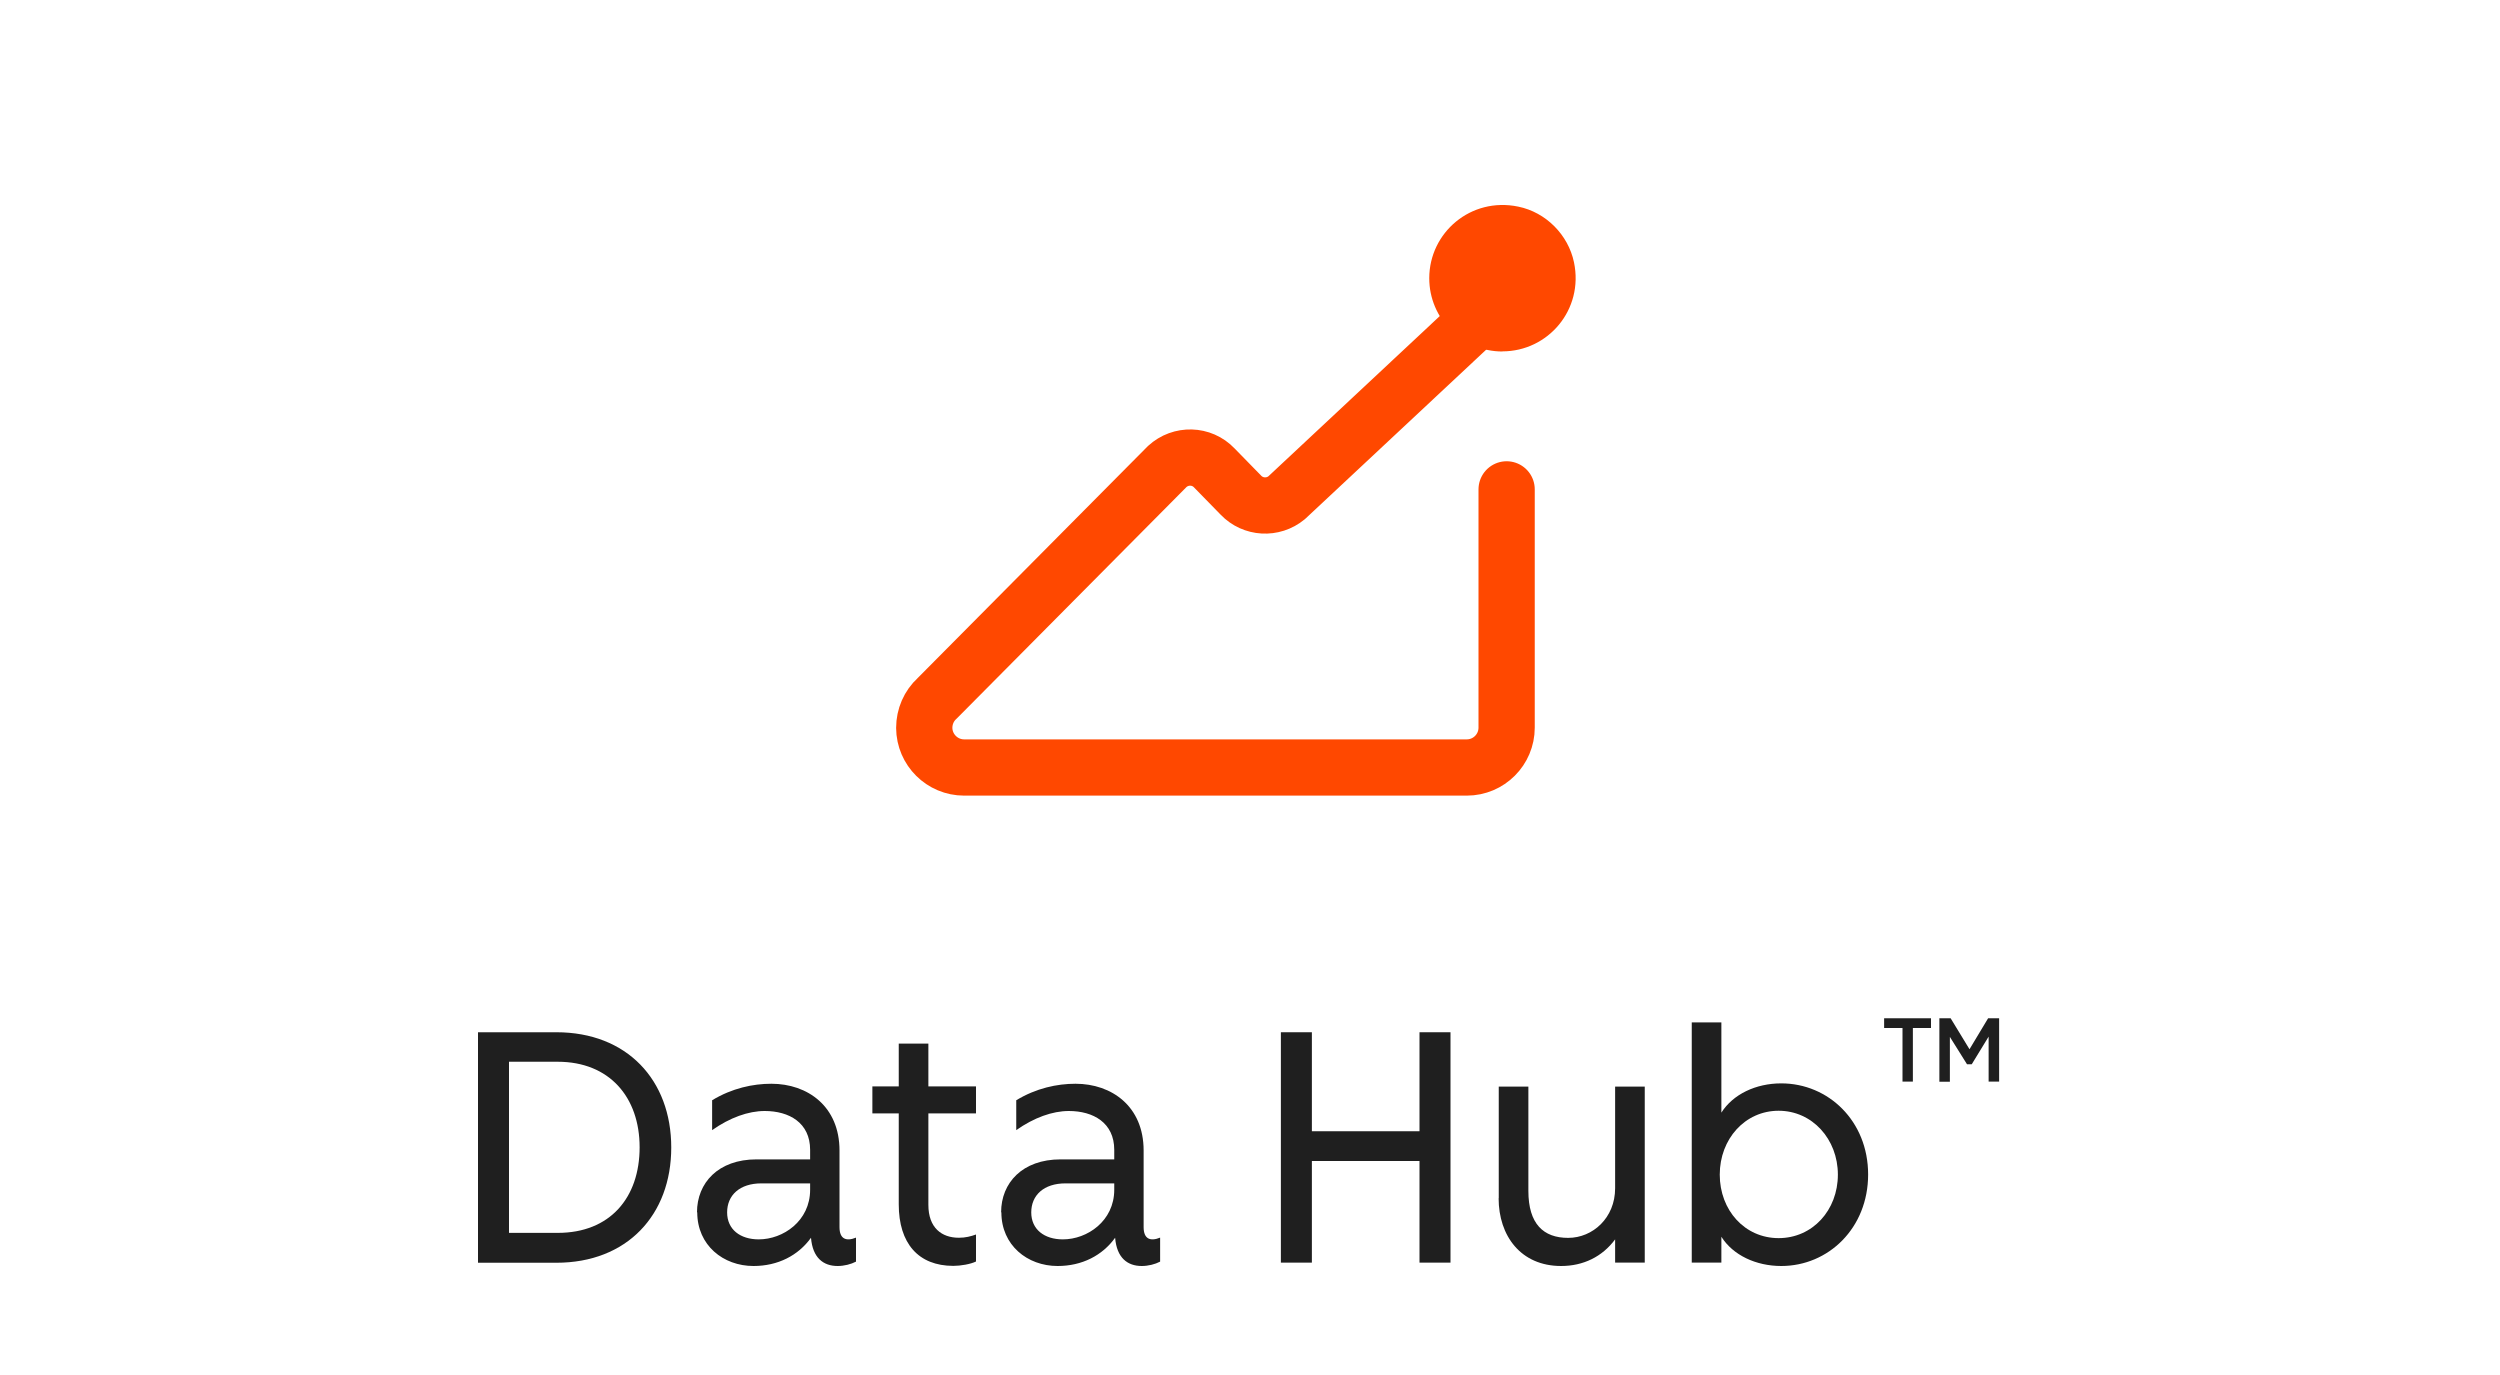
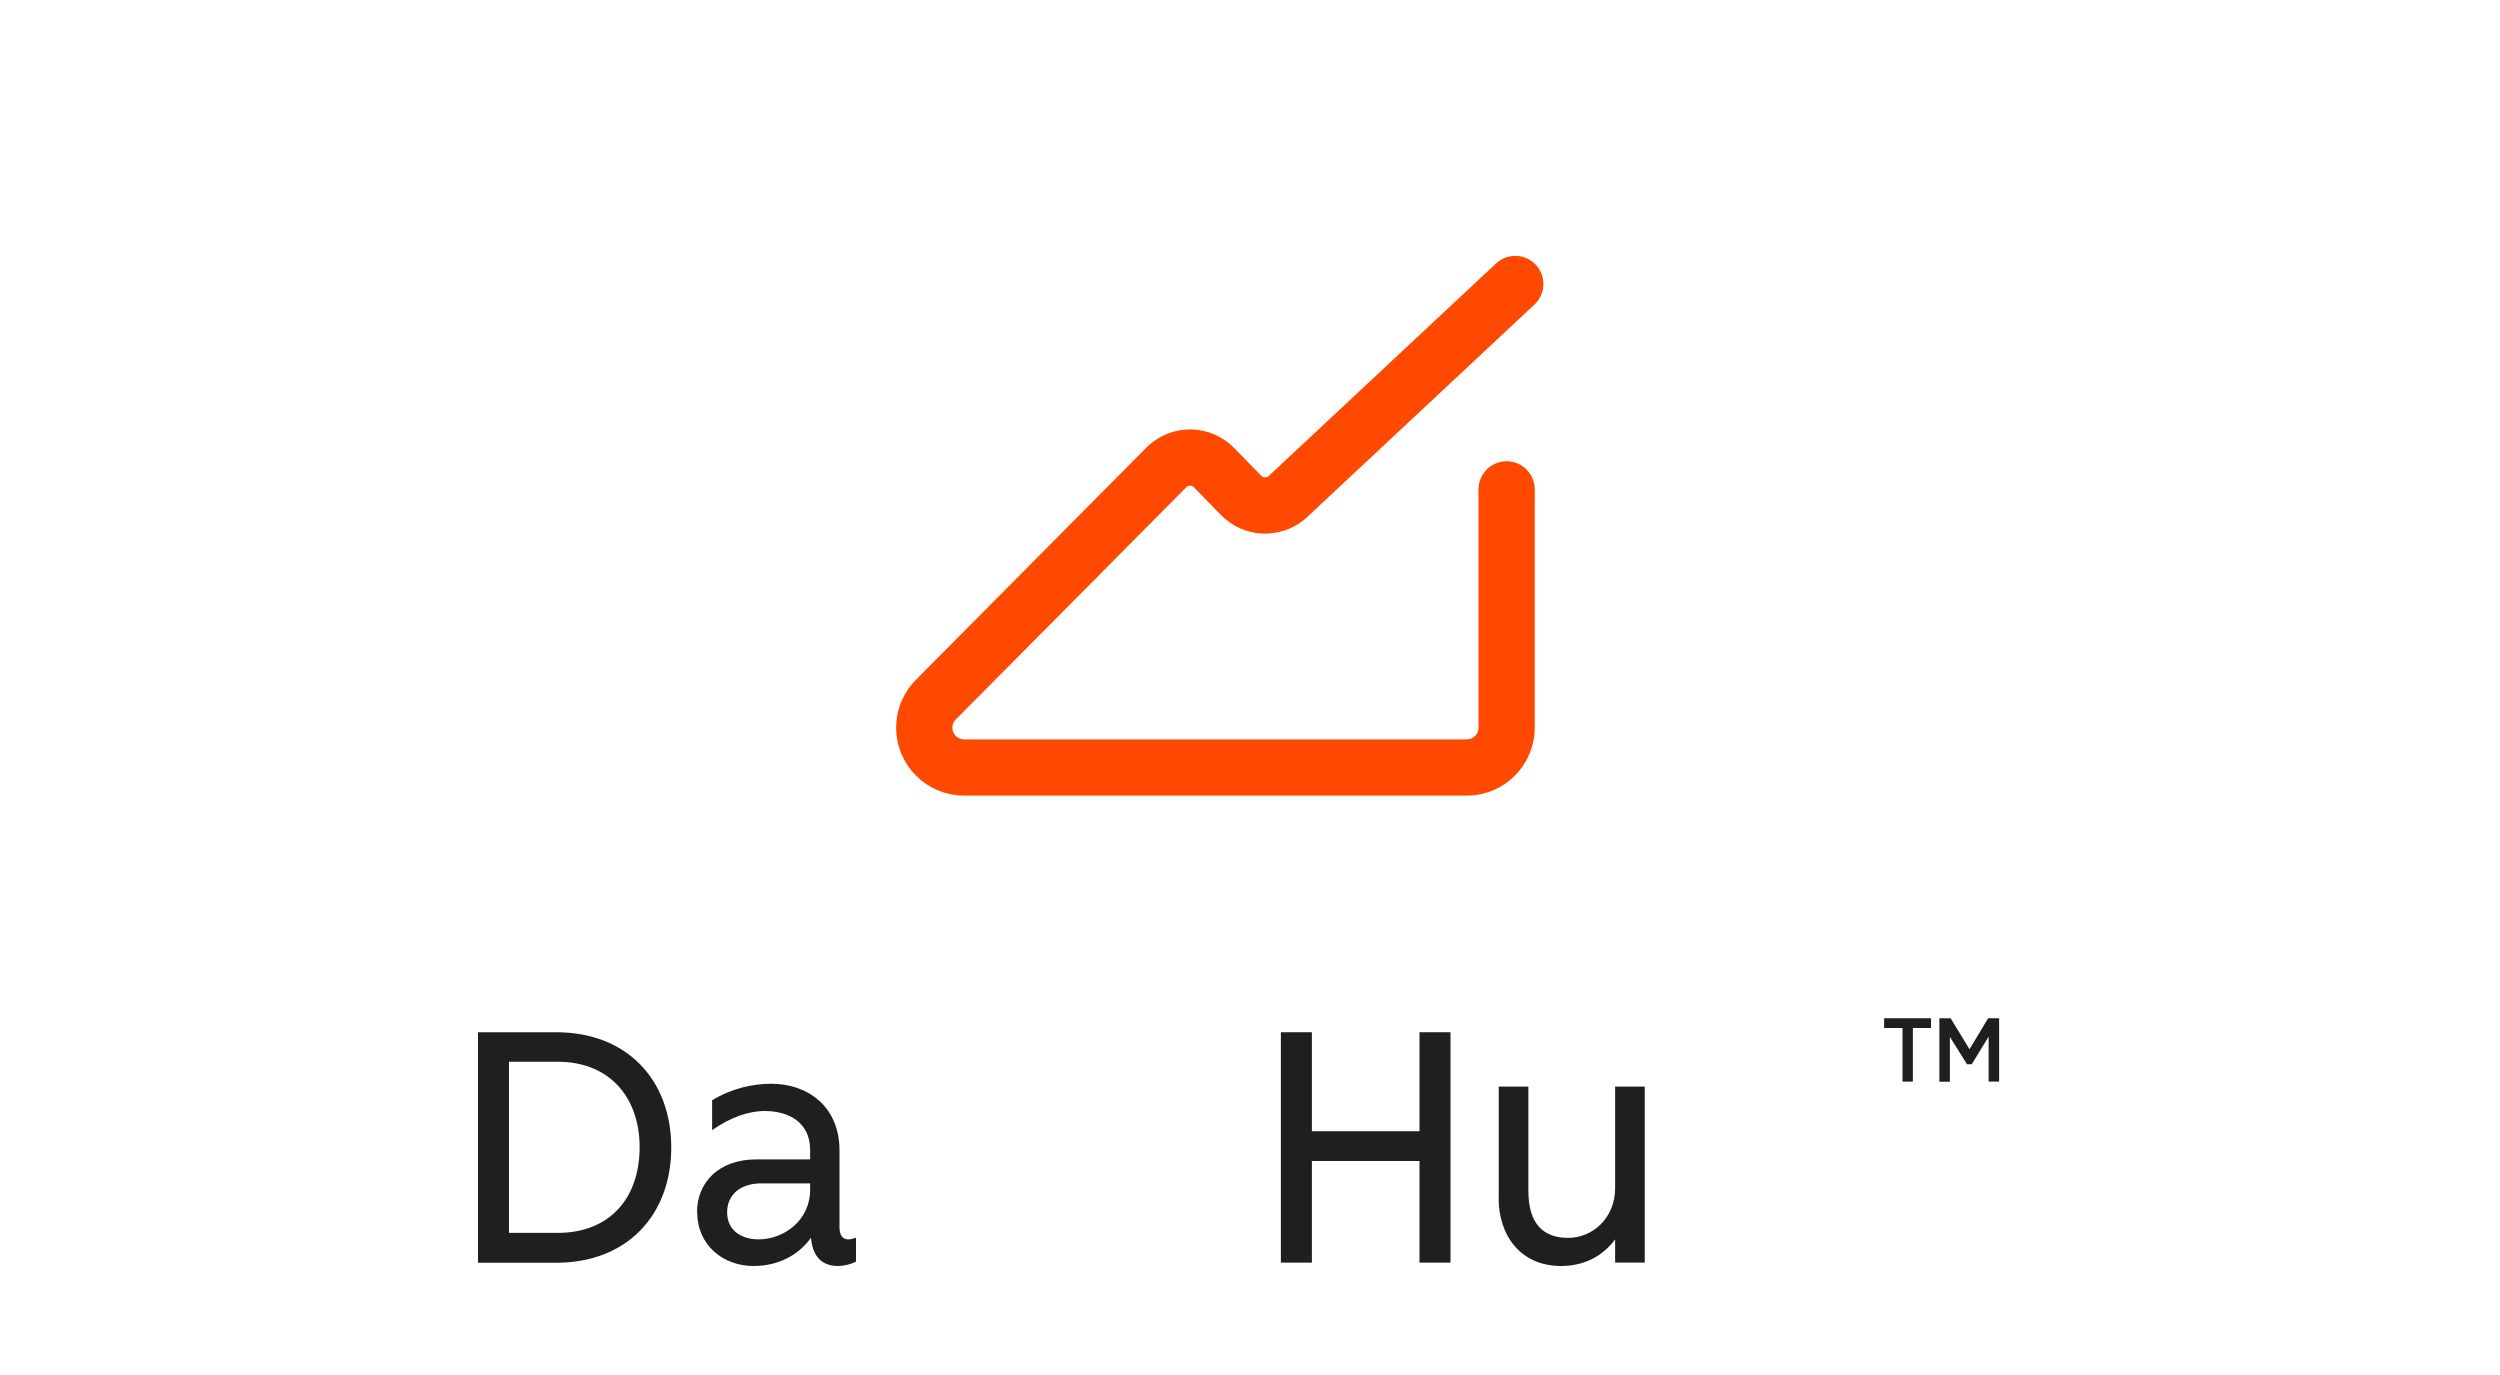
<svg xmlns="http://www.w3.org/2000/svg" id="Current" viewBox="0 0 200 110">
  <defs>
    <style>
      .cls-1 {
        fill: none;
        stroke: #ff4800;
        stroke-linecap: round;
        stroke-linejoin: round;
        stroke-width: 4.5px;
      }

      .cls-2 {
        fill: #ff4800;
      }

      .cls-3 {
        fill: #1f1f1f;
      }
    </style>
  </defs>
  <g>
    <path class="cls-3" d="M38.24,82.58h6.27c5.64,0,9.19,3.81,9.19,9.22s-3.55,9.22-9.19,9.22h-6.27v-18.43ZM51.17,91.79c0-4.02-2.42-6.85-6.55-6.85h-3.9v13.69h3.9c4.18,0,6.55-2.81,6.55-6.85Z" />
    <path class="cls-3" d="M55.76,96.98c0-2.34,1.69-4.23,4.76-4.23h4.29v-.76c0-2.18-1.69-3.11-3.63-3.11-1.32,0-2.79.53-4.21,1.53v-2.39c1.6-.97,3.27-1.32,4.74-1.32,2.9,0,5.45,1.81,5.45,5.34v6.13c0,.95.53,1.16,1.32.84v1.92c-.4.21-.95.35-1.47.35-1.14,0-2-.65-2.13-2.26-1.02,1.42-2.65,2.26-4.6,2.26-2.42,0-4.5-1.66-4.5-4.29h0ZM64.81,95.17v-.5h-3.9c-1.74,0-2.74.95-2.74,2.32s1.05,2.16,2.53,2.16c1.95,0,4.11-1.47,4.11-3.97h0Z" />
-     <path class="cls-3" d="M71.9,96.34v-7.27h-2.11v-2.16h2.11v-3.42h2.37v3.42h3.81v2.16h-3.81v7.32c0,1.84,1.07,2.63,2.44,2.63.53,0,.95-.11,1.37-.26v2.16c-.42.21-1.23.35-1.81.35-2.81,0-4.37-1.81-4.37-4.92h0Z" />
-     <path class="cls-3" d="M80.09,96.98c0-2.34,1.69-4.23,4.76-4.23h4.29v-.76c0-2.18-1.69-3.11-3.63-3.11-1.32,0-2.79.53-4.21,1.53v-2.39c1.6-.97,3.27-1.32,4.74-1.32,2.9,0,5.45,1.81,5.45,5.34v6.13c0,.95.53,1.16,1.32.84v1.92c-.4.21-.95.35-1.47.35-1.14,0-2-.65-2.13-2.26-1.02,1.42-2.65,2.26-4.6,2.26-2.42,0-4.5-1.66-4.5-4.29h0ZM89.14,95.17v-.5h-3.9c-1.74,0-2.74.95-2.74,2.32s1.05,2.16,2.53,2.16c1.95,0,4.11-1.47,4.11-3.97h0Z" />
    <path class="cls-3" d="M102.47,82.58h2.48v7.92h8.61v-7.92h2.48v18.43h-2.48v-8.13h-8.61v8.13h-2.48v-18.43Z" />
    <path class="cls-3" d="M119.9,95.85v-8.92h2.37v8.34c0,2.65,1.21,3.76,3.18,3.76s3.76-1.6,3.76-3.97v-8.13h2.37v14.08h-2.37v-1.86c-1.03,1.39-2.55,2.13-4.32,2.13-3.23,0-5-2.42-5-5.42h.01Z" />
-     <path class="cls-3" d="M137.71,98.93v2.08h-2.37v-19.22h2.37v7.22c.93-1.47,2.76-2.34,4.79-2.34,3.76,0,6.95,3,6.95,7.29s-3.18,7.32-6.95,7.32c-2.02,0-3.87-.87-4.79-2.34ZM147.03,93.97c0-2.84-2.05-5.11-4.74-5.11s-4.71,2.26-4.71,5.11,2,5.08,4.71,5.08,4.74-2.23,4.74-5.08Z" />
    <path class="cls-3" d="M152.18,82.24h-1.45v-.78h3.75v.78h-1.45v4.29h-.83v-4.29h-.01ZM155.14,81.46h.91l1.51,2.48,1.49-2.48h.88v5.07h-.84v-3.6l-1.35,2.21h-.38l-1.37-2.19v3.59h-.84v-5.07h0Z" />
  </g>
  <g>
    <path class="cls-1" d="M120.53,39.15v19.06c0,1.76-1.43,3.19-3.19,3.19h-40.21c-1.75,0-3.18-1.42-3.19-3.17h0c0-.9.37-1.76,1.03-2.36l18.41-18.55c1.08-.99,2.75-.95,3.76.11l2.13,2.18c.97,1.02,2.57,1.11,3.66.21l18.29-17.1" />
-     <path class="cls-2" d="M120.19,28.11c3.65,0,6.52-3.33,5.73-7.12-.46-2.21-2.25-4.01-4.46-4.46-3.79-.79-7.12,2.08-7.12,5.73,0,3.23,2.62,5.86,5.86,5.86" />
  </g>
</svg>